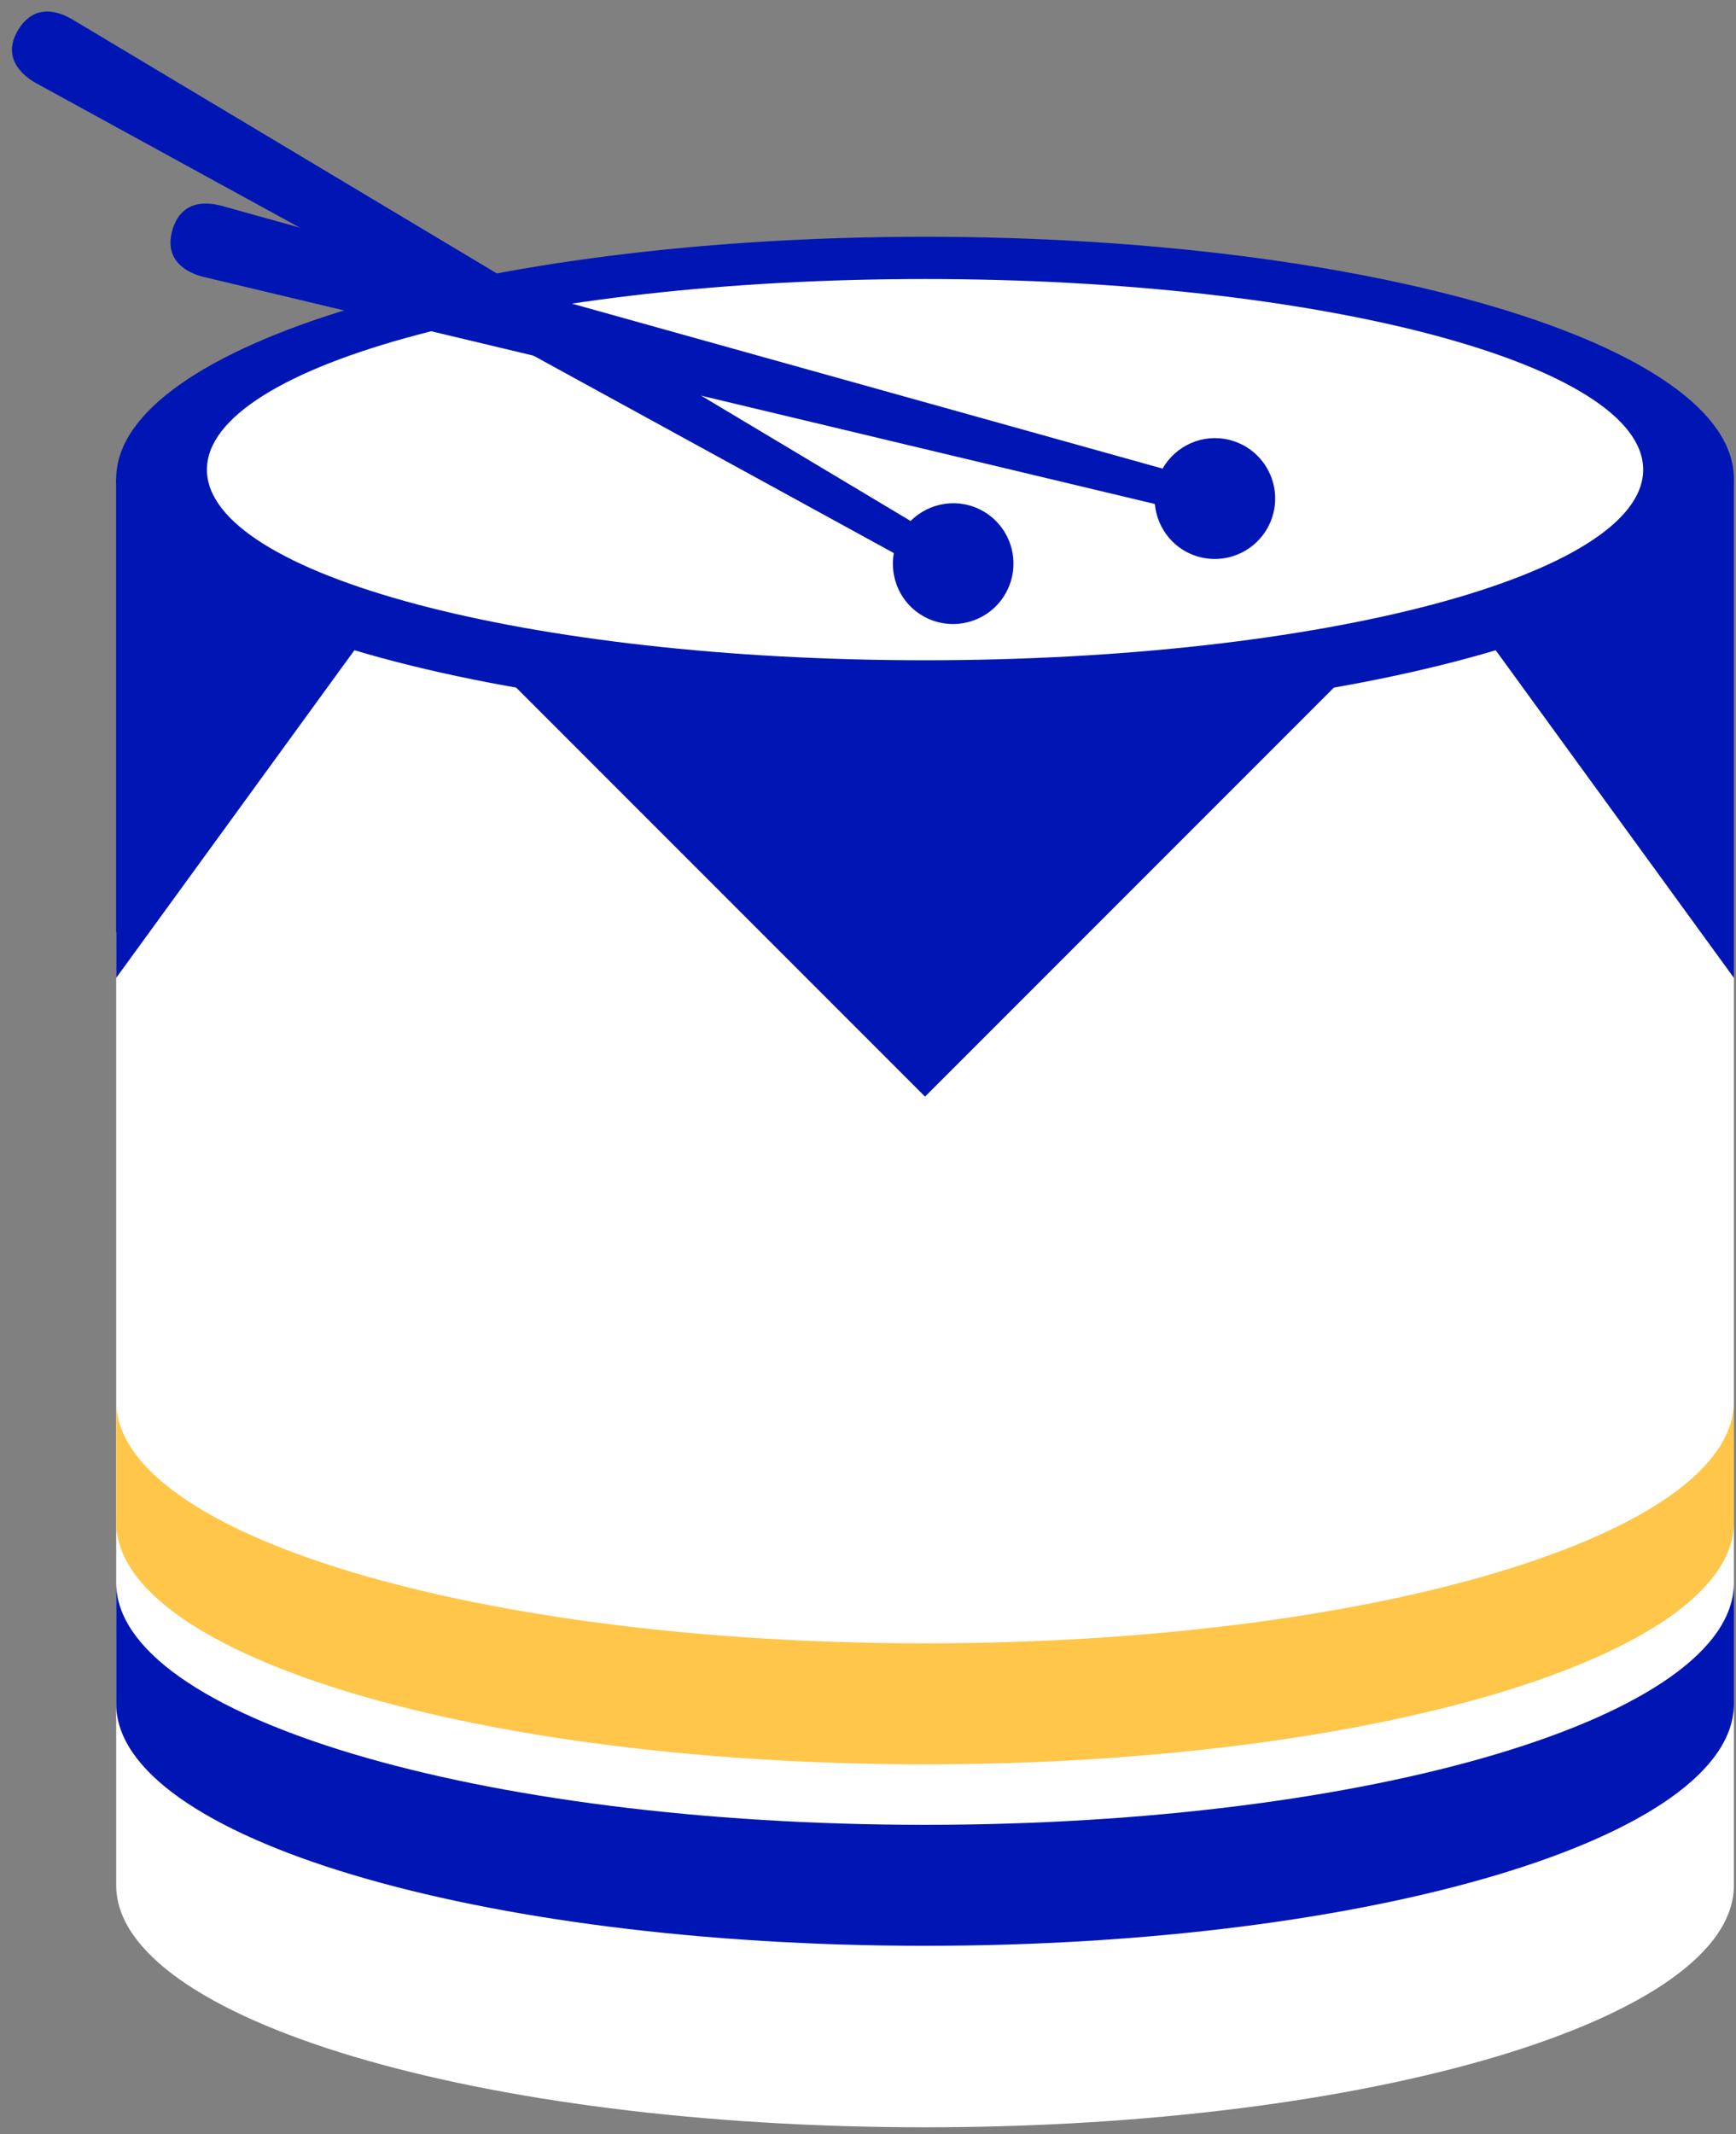
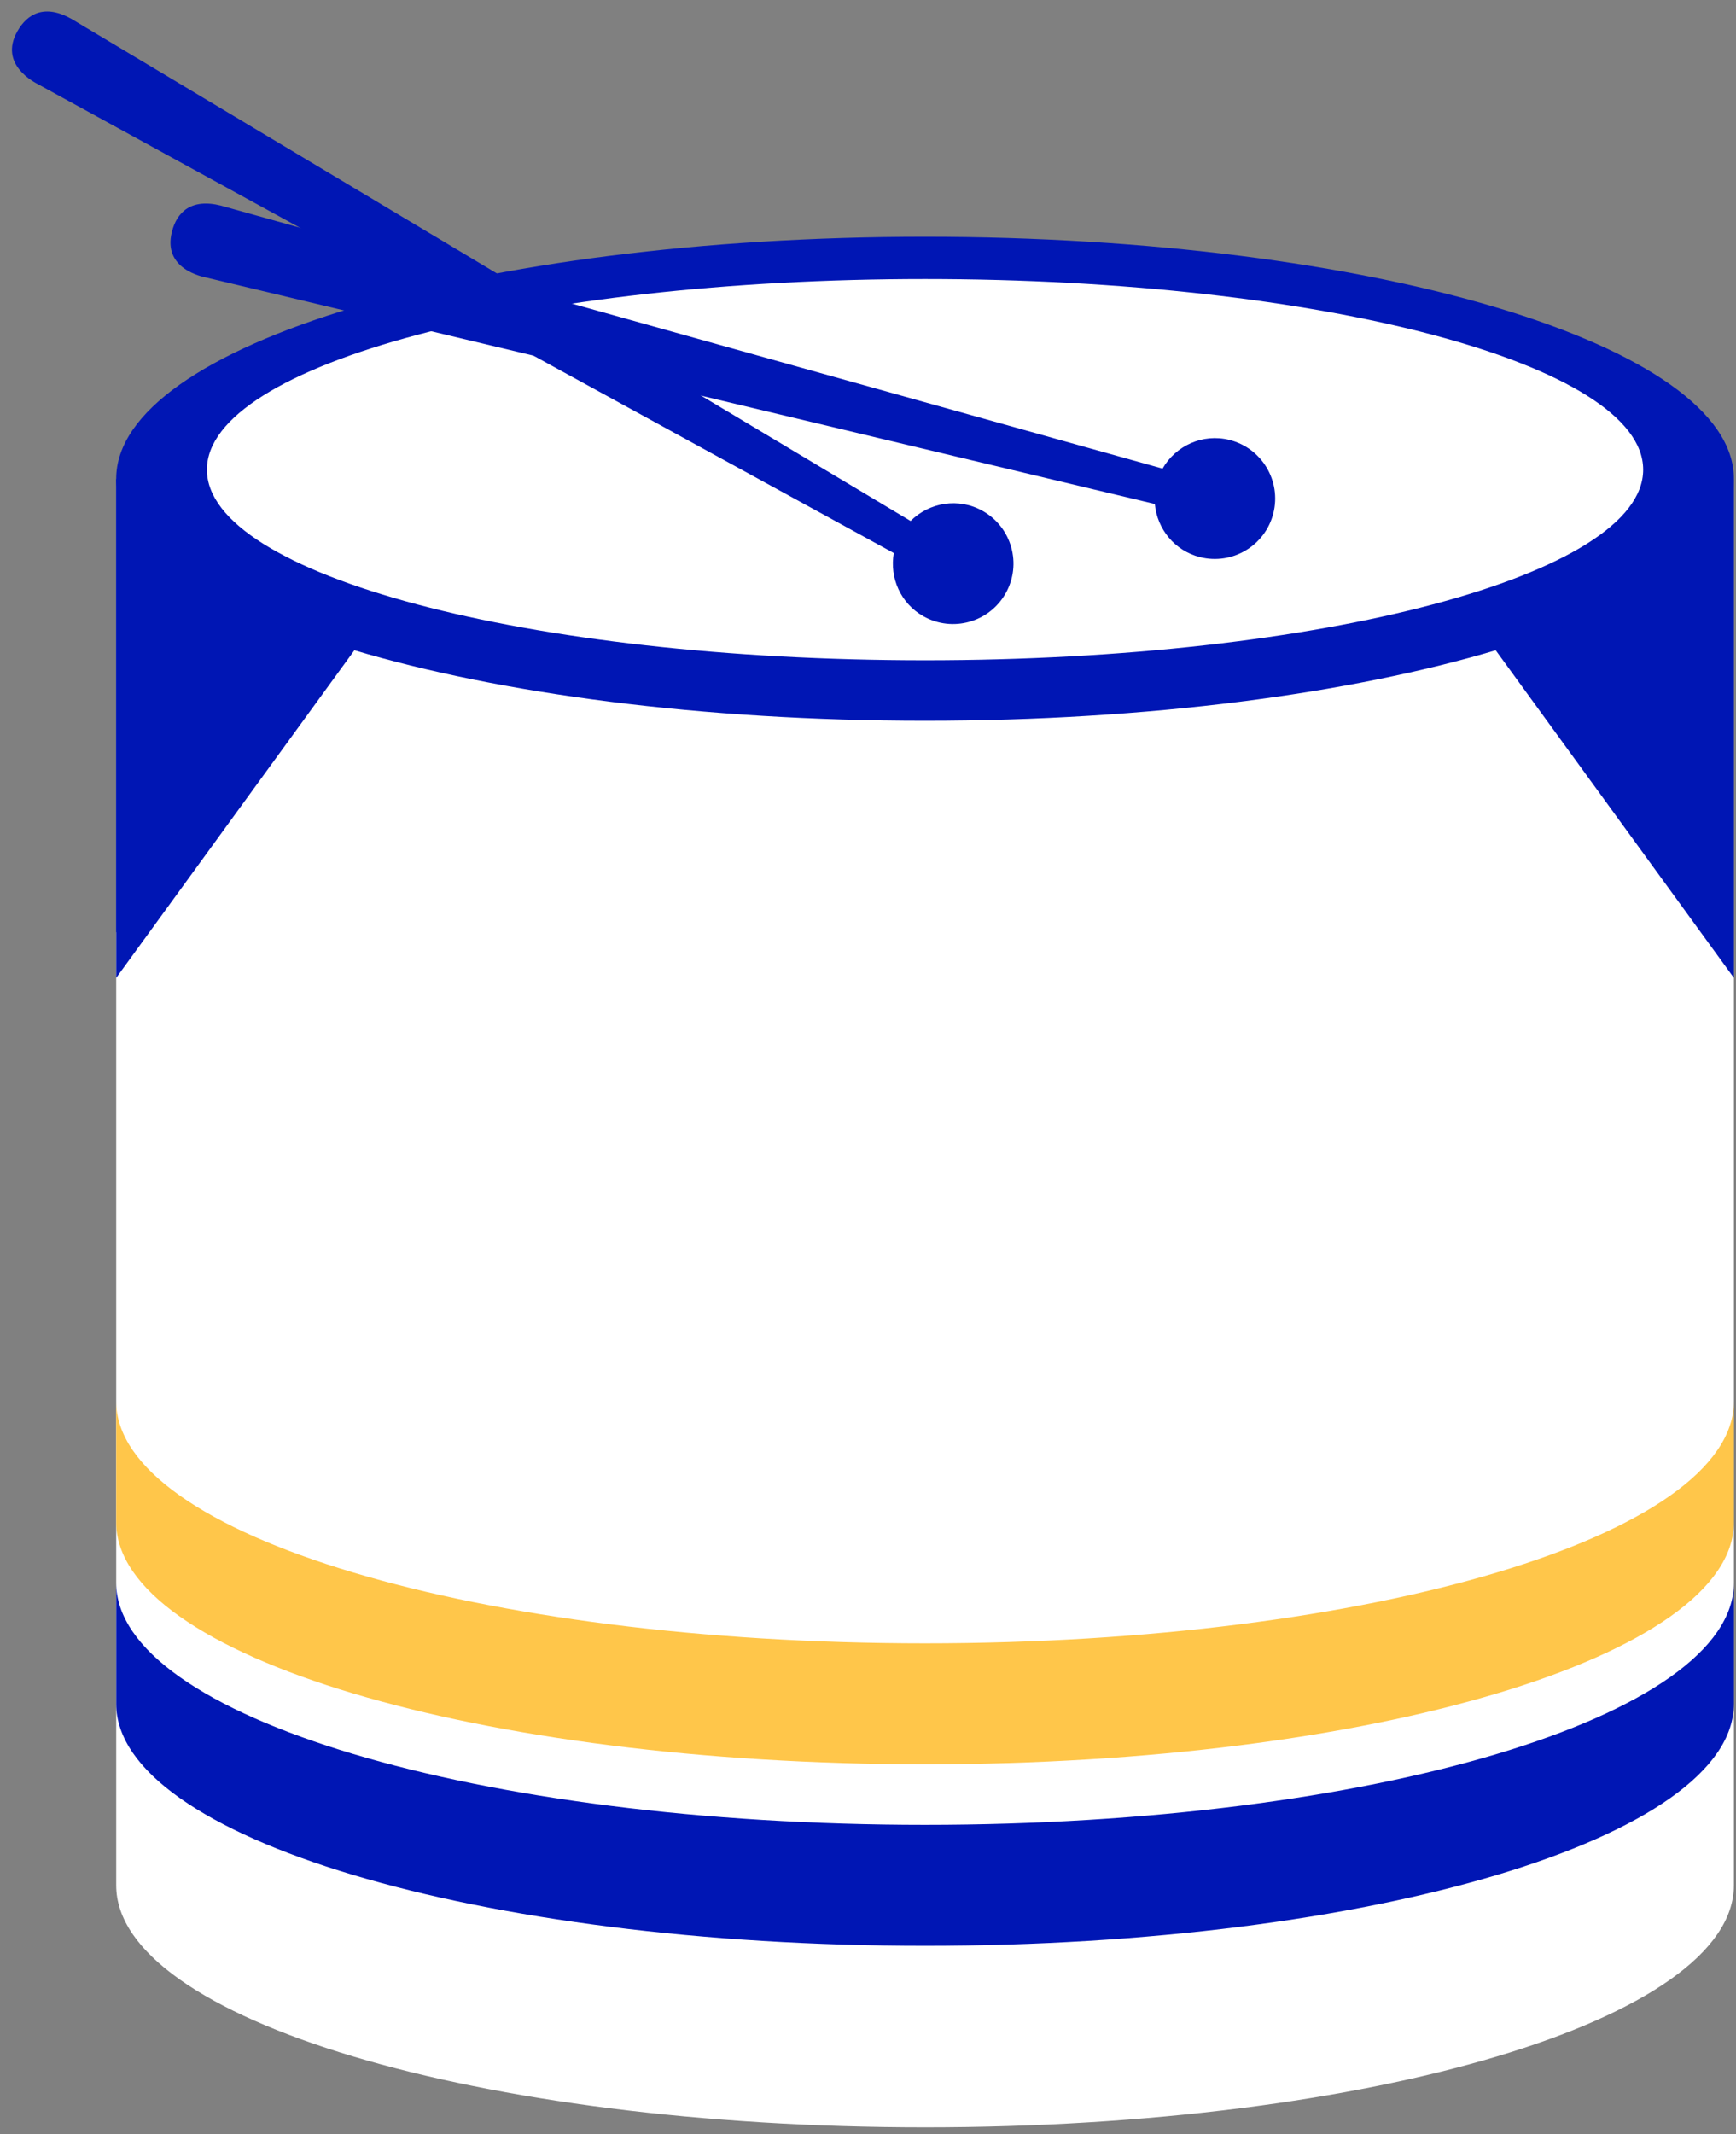
<svg xmlns="http://www.w3.org/2000/svg" width="83px" height="102px" viewBox="0 0 83 102" version="1.1">
  <rect x="0" y="0" width="83" height="102" fill="#808080" stroke="none" />
  <title>Group 24</title>
  <g id="Page-1" stroke="none" stroke-width="1" fill="none" fill-rule="evenodd">
    <g id="L'agence---hover-picto" transform="translate(-1029, -3240)">
      <g id="Julie" transform="translate(984, 3200)">
        <g id="Group-24" transform="translate(45.572, 40.55)">
          <path d="M4.984,22.331 L4.984,89.555 C4.984,95.942 22.298,101.12 43.655,101.12 C65.013,101.12 82.327,95.942 82.327,89.555 L82.327,22.331 L4.984,22.331 Z" id="Fill-2" fill="#FFFFFF" />
          <path d="M43.655,86.664 C22.298,86.664 4.984,81.485 4.984,75.098 L4.984,80.881 C4.984,87.268 22.298,92.446 43.655,92.446 C65.013,92.446 82.327,87.268 82.327,80.881 L82.327,75.098 C82.327,81.485 65.013,86.664 43.655,86.664" id="Fill-4" fill="#0016B4" />
          <path d="M43.655,77.99 C22.298,77.99 4.984,72.811 4.984,66.424 L4.984,72.207 C4.984,78.594 22.298,83.772 43.655,83.772 C65.013,83.772 82.327,78.594 82.327,72.207 L82.327,66.424 C82.327,72.811 65.013,77.99 43.655,77.99" id="Fill-6" fill="#FFC64A" />
-           <polygon id="Fill-8" fill="#0016B4" points="22.8 31.005 43.655 51.861 64.511 31.005" />
          <polygon id="Fill-10" fill="#0016B4" points="4.984 22.331 4.984 44.016 16.549 30.283" />
          <polygon id="Fill-12" fill="#0016B4" points="4.984 22.331 4.984 46.185 16.549 30.283" />
          <polygon id="Fill-14" fill="#0016B4" points="82.327 22.331 82.327 46.185 70.761 30.283" />
          <path d="M82.327,22.331 C82.327,28.719 65.013,33.897 43.655,33.897 C22.298,33.897 4.984,28.719 4.984,22.331 C4.984,15.944 22.298,10.766 43.655,10.766 C65.013,10.766 82.327,15.944 82.327,22.331" id="Fill-16" fill="#0016B4" />
          <path d="M77.99,21.896 C77.99,26.927 62.618,31.006 43.655,31.006 C24.692,31.006 9.321,26.927 9.321,21.896 C9.321,16.865 24.692,12.786 43.655,12.786 C62.618,12.786 77.99,16.865 77.99,21.896" id="Fill-18" fill="#FFFFFF" />
          <path d="M42.964,24.349 L2.85,0.356 C1.577,-0.361 0.739,0.091 0.256,0.949 C-0.645,2.55 1.108,3.4 1.259,3.483 L42.162,25.883 C41.954,27.057 42.479,28.285 43.577,28.903 C44.967,29.685 46.729,29.193 47.511,27.803 C48.294,26.413 47.802,24.652 46.412,23.869 C45.258,23.22 43.858,23.458 42.964,24.349" id="Fill-20" fill="#0016B4" />
          <path d="M55.011,21.846 L9.991,9.277 C8.574,8.921 7.885,9.578 7.646,10.533 C7.197,12.315 9.113,12.674 9.281,12.713 L54.642,23.537 C54.75,24.725 55.581,25.771 56.803,26.078 C58.35,26.466 59.919,25.527 60.308,23.98 C60.696,22.433 59.757,20.863 58.21,20.475 C56.926,20.153 55.639,20.752 55.011,21.846" id="Fill-22" fill="#0016B4" />
        </g>
      </g>
    </g>
  </g>
</svg>